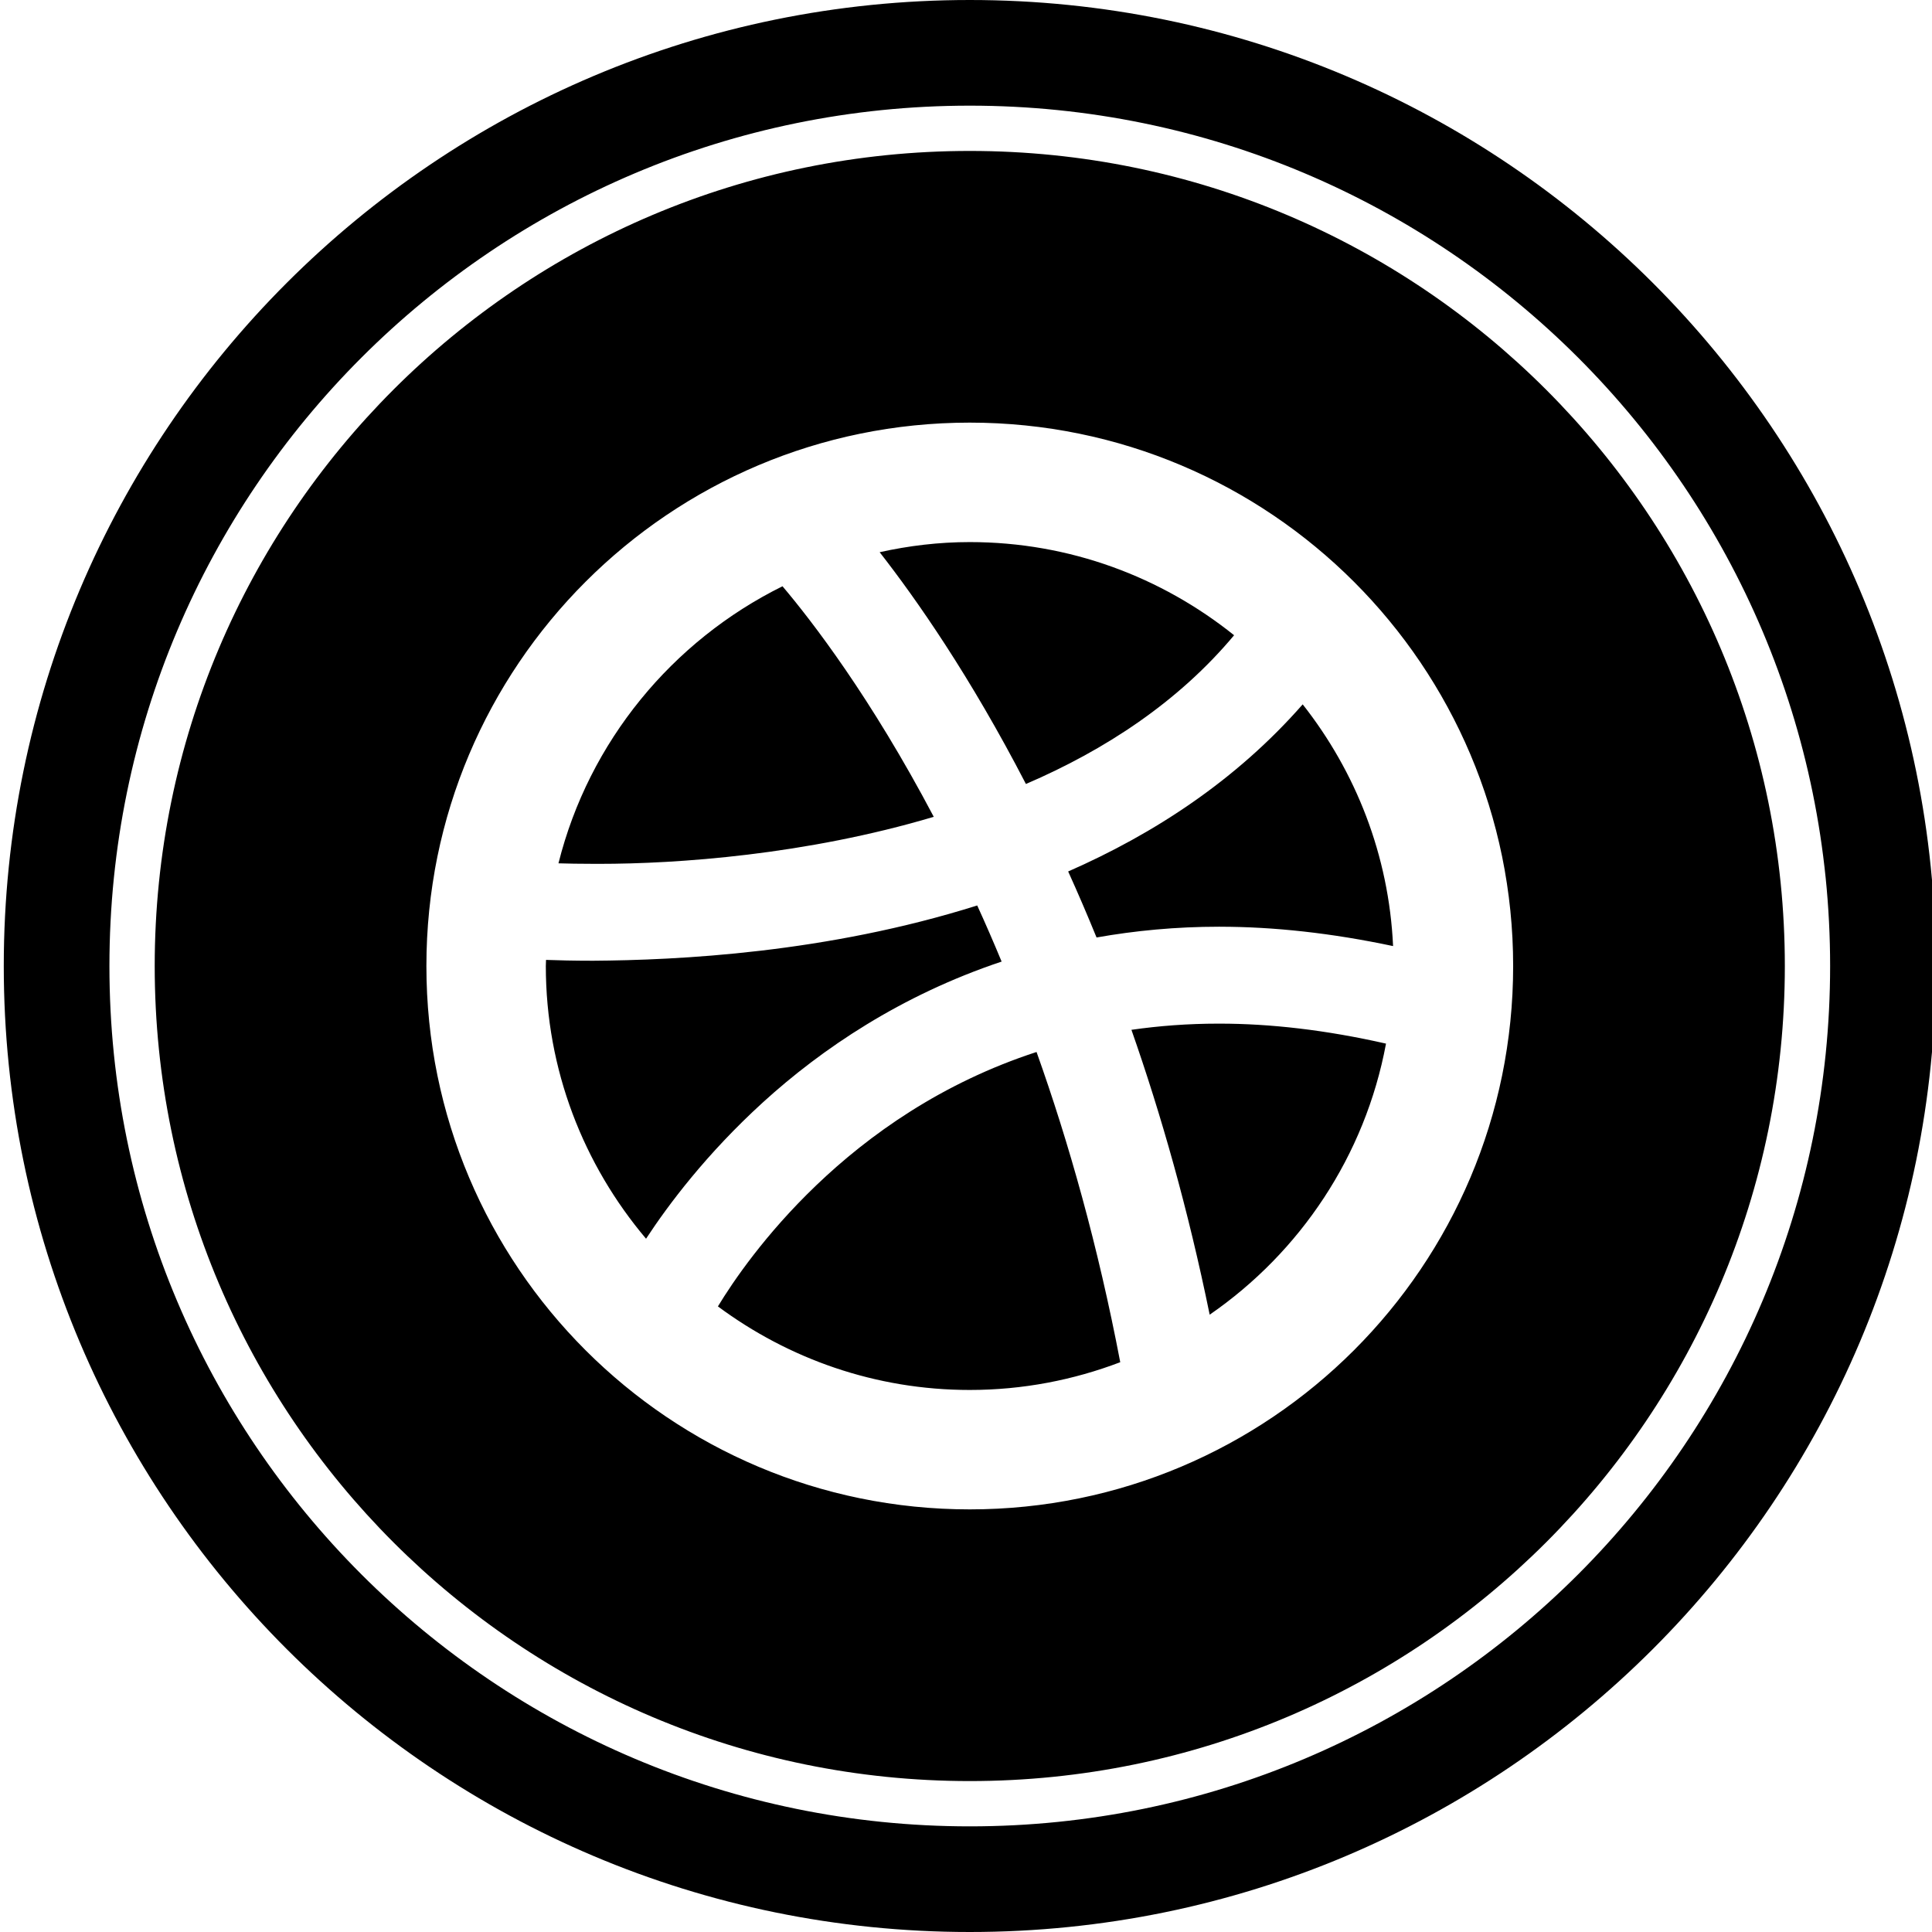
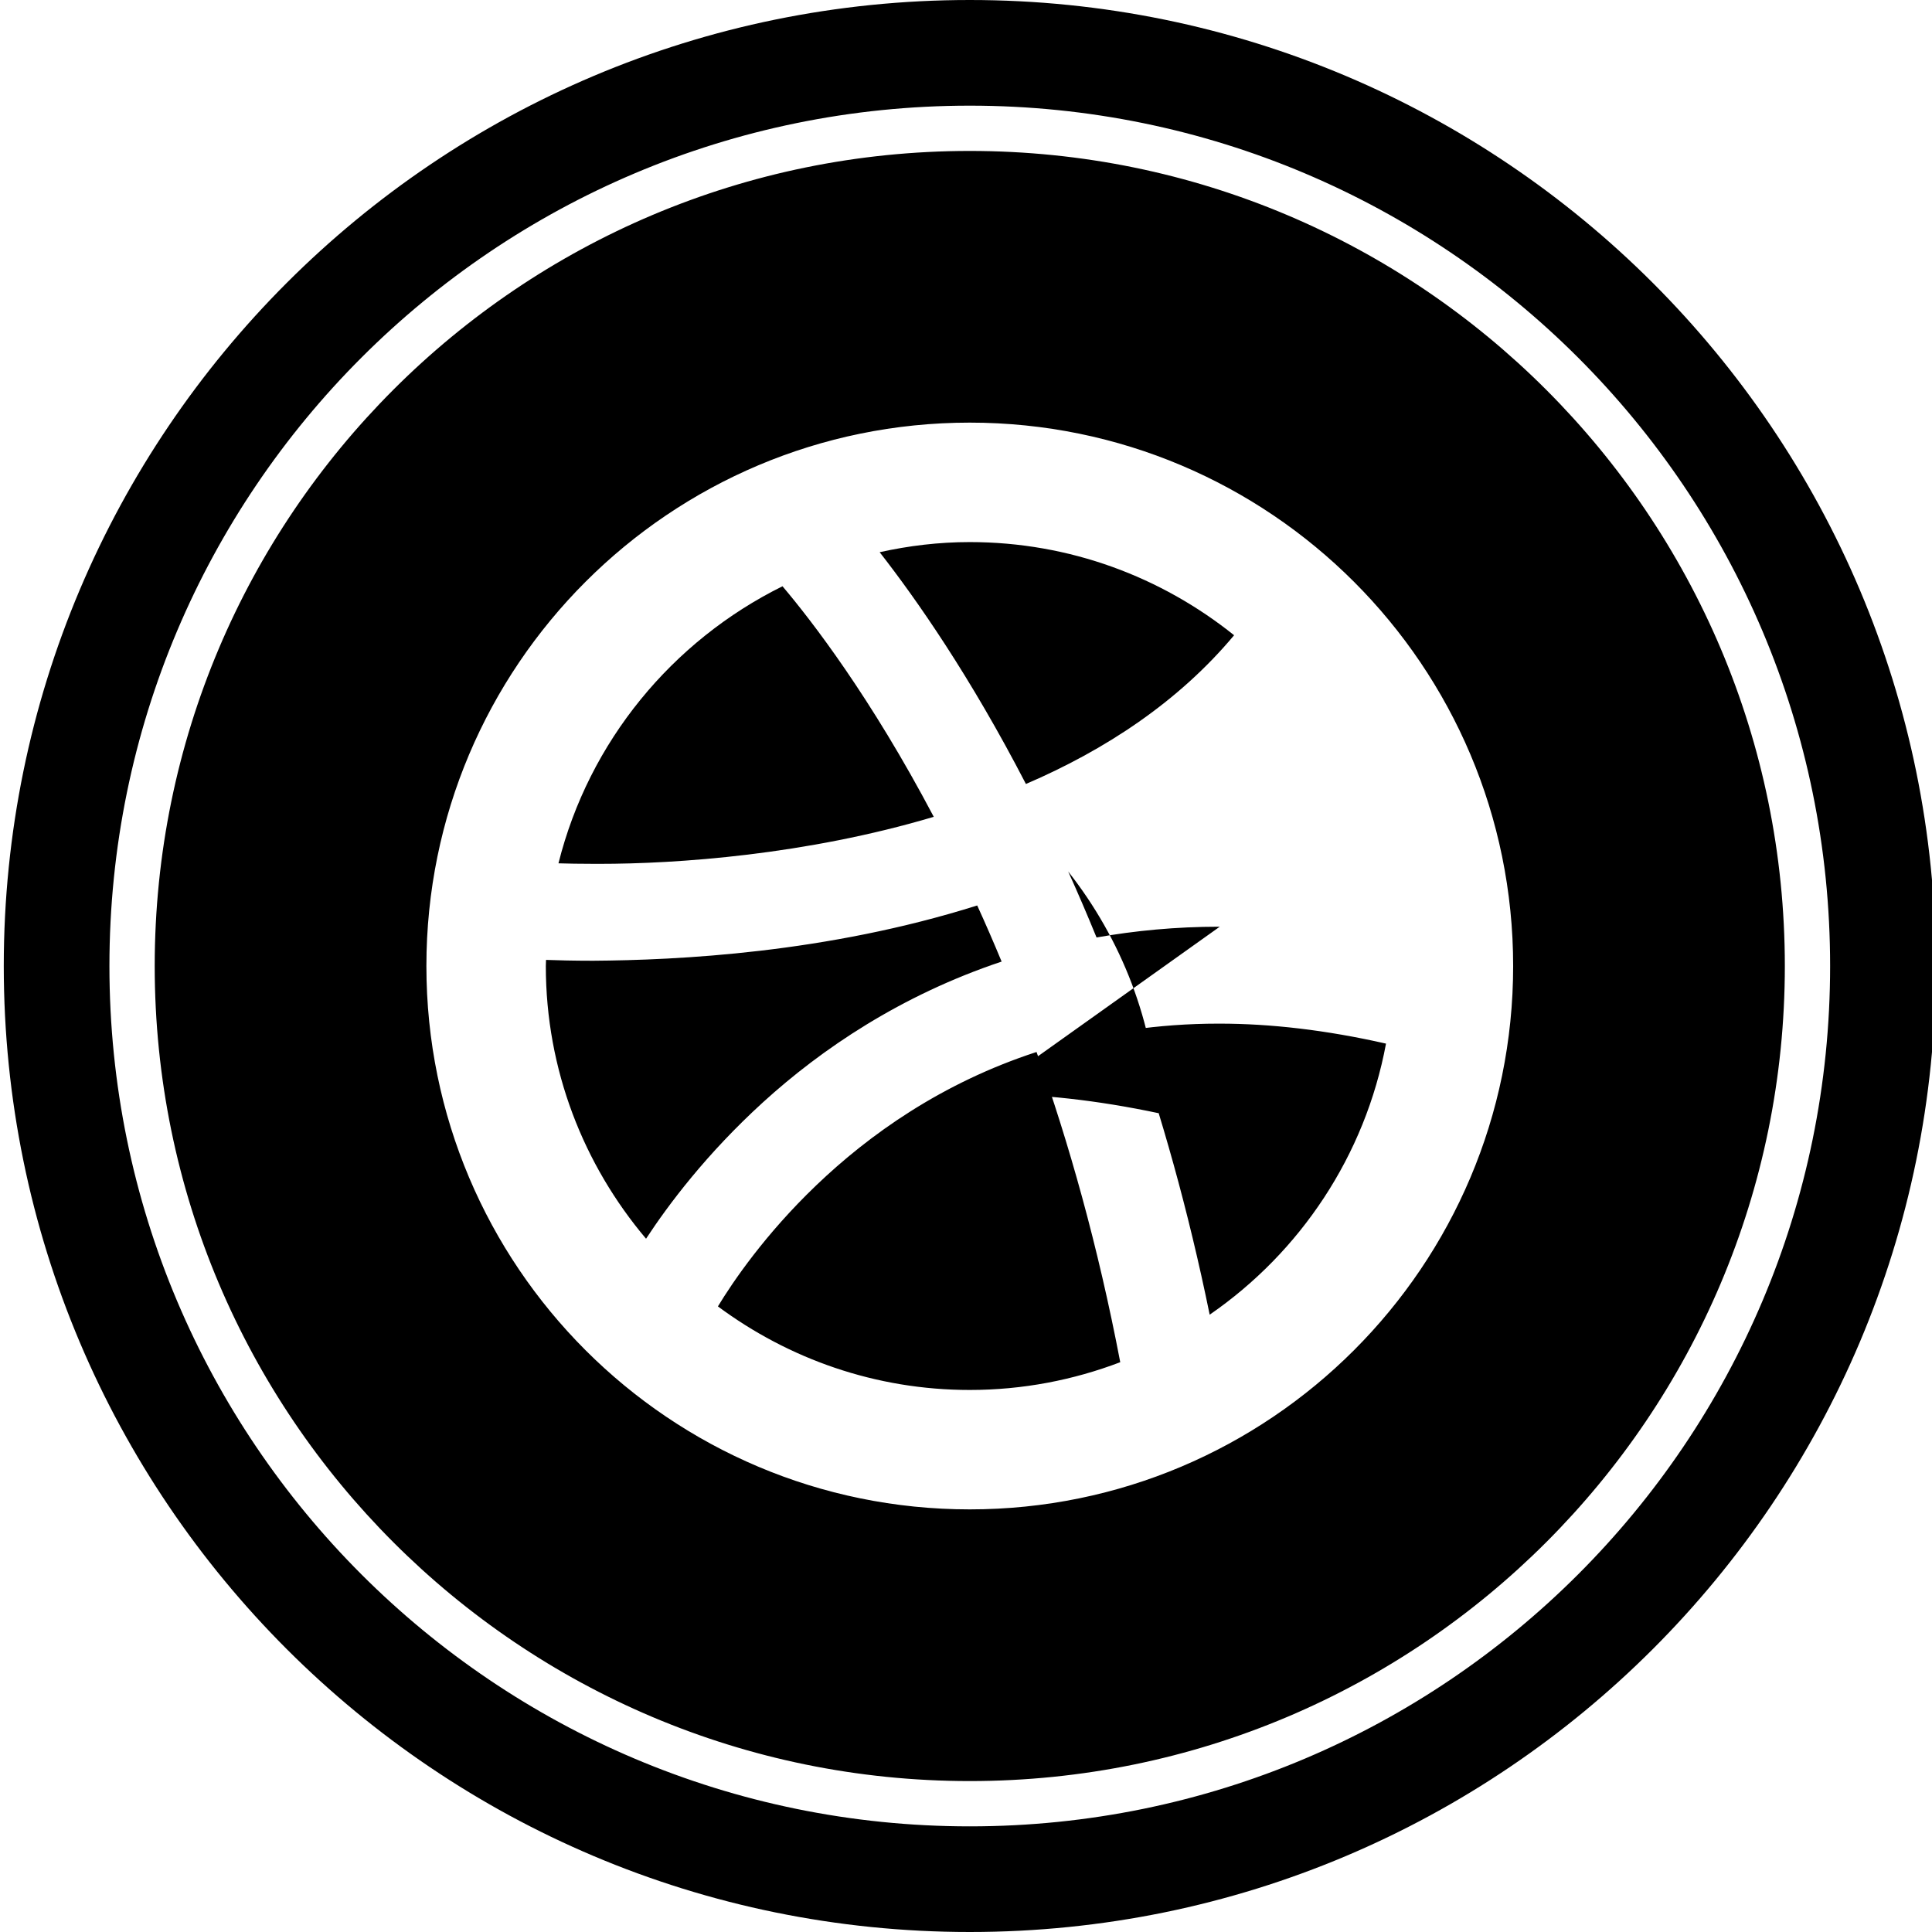
<svg xmlns="http://www.w3.org/2000/svg" enable-background="new 0 0 512 512" height="512px" id="Layer_1" version="1.1" viewBox="0 0 512 512" width="512px" xml:space="preserve">
  <g id="Dribbble">
-     <path d="M257,512C115.613,512,0.999,397.386,0.999,255.999S115.613,0,257,0s256.001,114.614,256.001,255.999S398.387,512,257,512z    M257,28.001c-125.92,0-228.001,102.078-228.001,228.001S131.08,484.004,257,484.004s228.001-102.082,228.001-228.005   S382.92,28.001,257,28.001z M257,472.002c-119.292,0-216.001-96.706-216.001-216.001s96.707-216,216.001-216   s216.001,96.706,216.001,216.001S376.294,472.002,257,472.002z M256.992,111.999c-79.528,0.006-143.993,64.474-143.993,144.007   c0,79.52,64.464,143.995,143.995,143.995s143.999-64.474,144.007-143.995C400.991,176.473,336.524,112.005,256.992,111.999z    M320.578,348.406c-5.7-27.894-12.868-53.046-20.736-75.494c7.3-1.046,14.96-1.638,23.042-1.638h0.288h0.02h0.02   c13.402,0,28.124,1.668,44.094,5.296C361.778,306.274,344.572,331.858,320.578,348.406z M323.246,245.587h-0.106   c-11.526,0-22.348,1.046-32.544,2.854c-2.48-6.074-4.988-11.908-7.52-17.494c22.708-9.962,44.502-24.144,62.15-44.284   c14.048,17.84,22.844,39.932,23.954,64.058c-16.258-3.45-31.616-5.13-45.936-5.13L323.246,245.587L323.246,245.587z    M271.88,207.765c-14.754-28.534-29.014-48.948-38.762-61.426c7.716-1.712,15.68-2.682,23.876-2.682   c26.502,0,50.81,9.264,70.054,24.688C312.322,185.977,292.882,198.747,271.88,207.765z M158.732,228.929   c-0.59,0-1.172,0-1.744-0.006h-0.02c-3.478,0-6.47-0.054-8.97-0.132c8.06-32.256,30.16-58.97,59.372-73.424   c7.798,9.21,23.41,29.468,40.086,61.1C213.544,226.565,179.394,228.937,158.732,228.929z M157,254.607   c22.582-0.148,62.014-2.036,101.972-14.65c2.18,4.762,4.332,9.722,6.468,14.87c-26.686,8.924-47.702,23.142-63.248,37.302   c-14.964,13.632-25.074,27.13-30.982,36.144c-16.532-19.572-26.55-44.724-26.56-72.27c0-0.528,0.02-1.066,0.052-1.62   c3.206,0.118,7.322,0.22,12.272,0.22L157,254.607L157,254.607z M216.312,314.124c13.958-13.376,33.226-27.142,58.382-35.338   c8.55,23.968,16.288,51.37,22.182,82.212c-12.416,4.73-25.834,7.356-39.882,7.356c-25.002,0-48.044-8.27-66.74-22.144   C194.228,339.666,202.748,327.108,216.312,314.124z" />
+     <path d="M257,512C115.613,512,0.999,397.386,0.999,255.999S115.613,0,257,0s256.001,114.614,256.001,255.999S398.387,512,257,512z    M257,28.001c-125.92,0-228.001,102.078-228.001,228.001S131.08,484.004,257,484.004s228.001-102.082,228.001-228.005   S382.92,28.001,257,28.001z M257,472.002c-119.292,0-216.001-96.706-216.001-216.001s96.707-216,216.001-216   s216.001,96.706,216.001,216.001S376.294,472.002,257,472.002z M256.992,111.999c-79.528,0.006-143.993,64.474-143.993,144.007   c0,79.52,64.464,143.995,143.995,143.995s143.999-64.474,144.007-143.995C400.991,176.473,336.524,112.005,256.992,111.999z    M320.578,348.406c-5.7-27.894-12.868-53.046-20.736-75.494c7.3-1.046,14.96-1.638,23.042-1.638h0.288h0.02h0.02   c13.402,0,28.124,1.668,44.094,5.296C361.778,306.274,344.572,331.858,320.578,348.406z M323.246,245.587h-0.106   c-11.526,0-22.348,1.046-32.544,2.854c-2.48-6.074-4.988-11.908-7.52-17.494c14.048,17.84,22.844,39.932,23.954,64.058c-16.258-3.45-31.616-5.13-45.936-5.13L323.246,245.587L323.246,245.587z    M271.88,207.765c-14.754-28.534-29.014-48.948-38.762-61.426c7.716-1.712,15.68-2.682,23.876-2.682   c26.502,0,50.81,9.264,70.054,24.688C312.322,185.977,292.882,198.747,271.88,207.765z M158.732,228.929   c-0.59,0-1.172,0-1.744-0.006h-0.02c-3.478,0-6.47-0.054-8.97-0.132c8.06-32.256,30.16-58.97,59.372-73.424   c7.798,9.21,23.41,29.468,40.086,61.1C213.544,226.565,179.394,228.937,158.732,228.929z M157,254.607   c22.582-0.148,62.014-2.036,101.972-14.65c2.18,4.762,4.332,9.722,6.468,14.87c-26.686,8.924-47.702,23.142-63.248,37.302   c-14.964,13.632-25.074,27.13-30.982,36.144c-16.532-19.572-26.55-44.724-26.56-72.27c0-0.528,0.02-1.066,0.052-1.62   c3.206,0.118,7.322,0.22,12.272,0.22L157,254.607L157,254.607z M216.312,314.124c13.958-13.376,33.226-27.142,58.382-35.338   c8.55,23.968,16.288,51.37,22.182,82.212c-12.416,4.73-25.834,7.356-39.882,7.356c-25.002,0-48.044-8.27-66.74-22.144   C194.228,339.666,202.748,327.108,216.312,314.124z" />
  </g>
</svg>